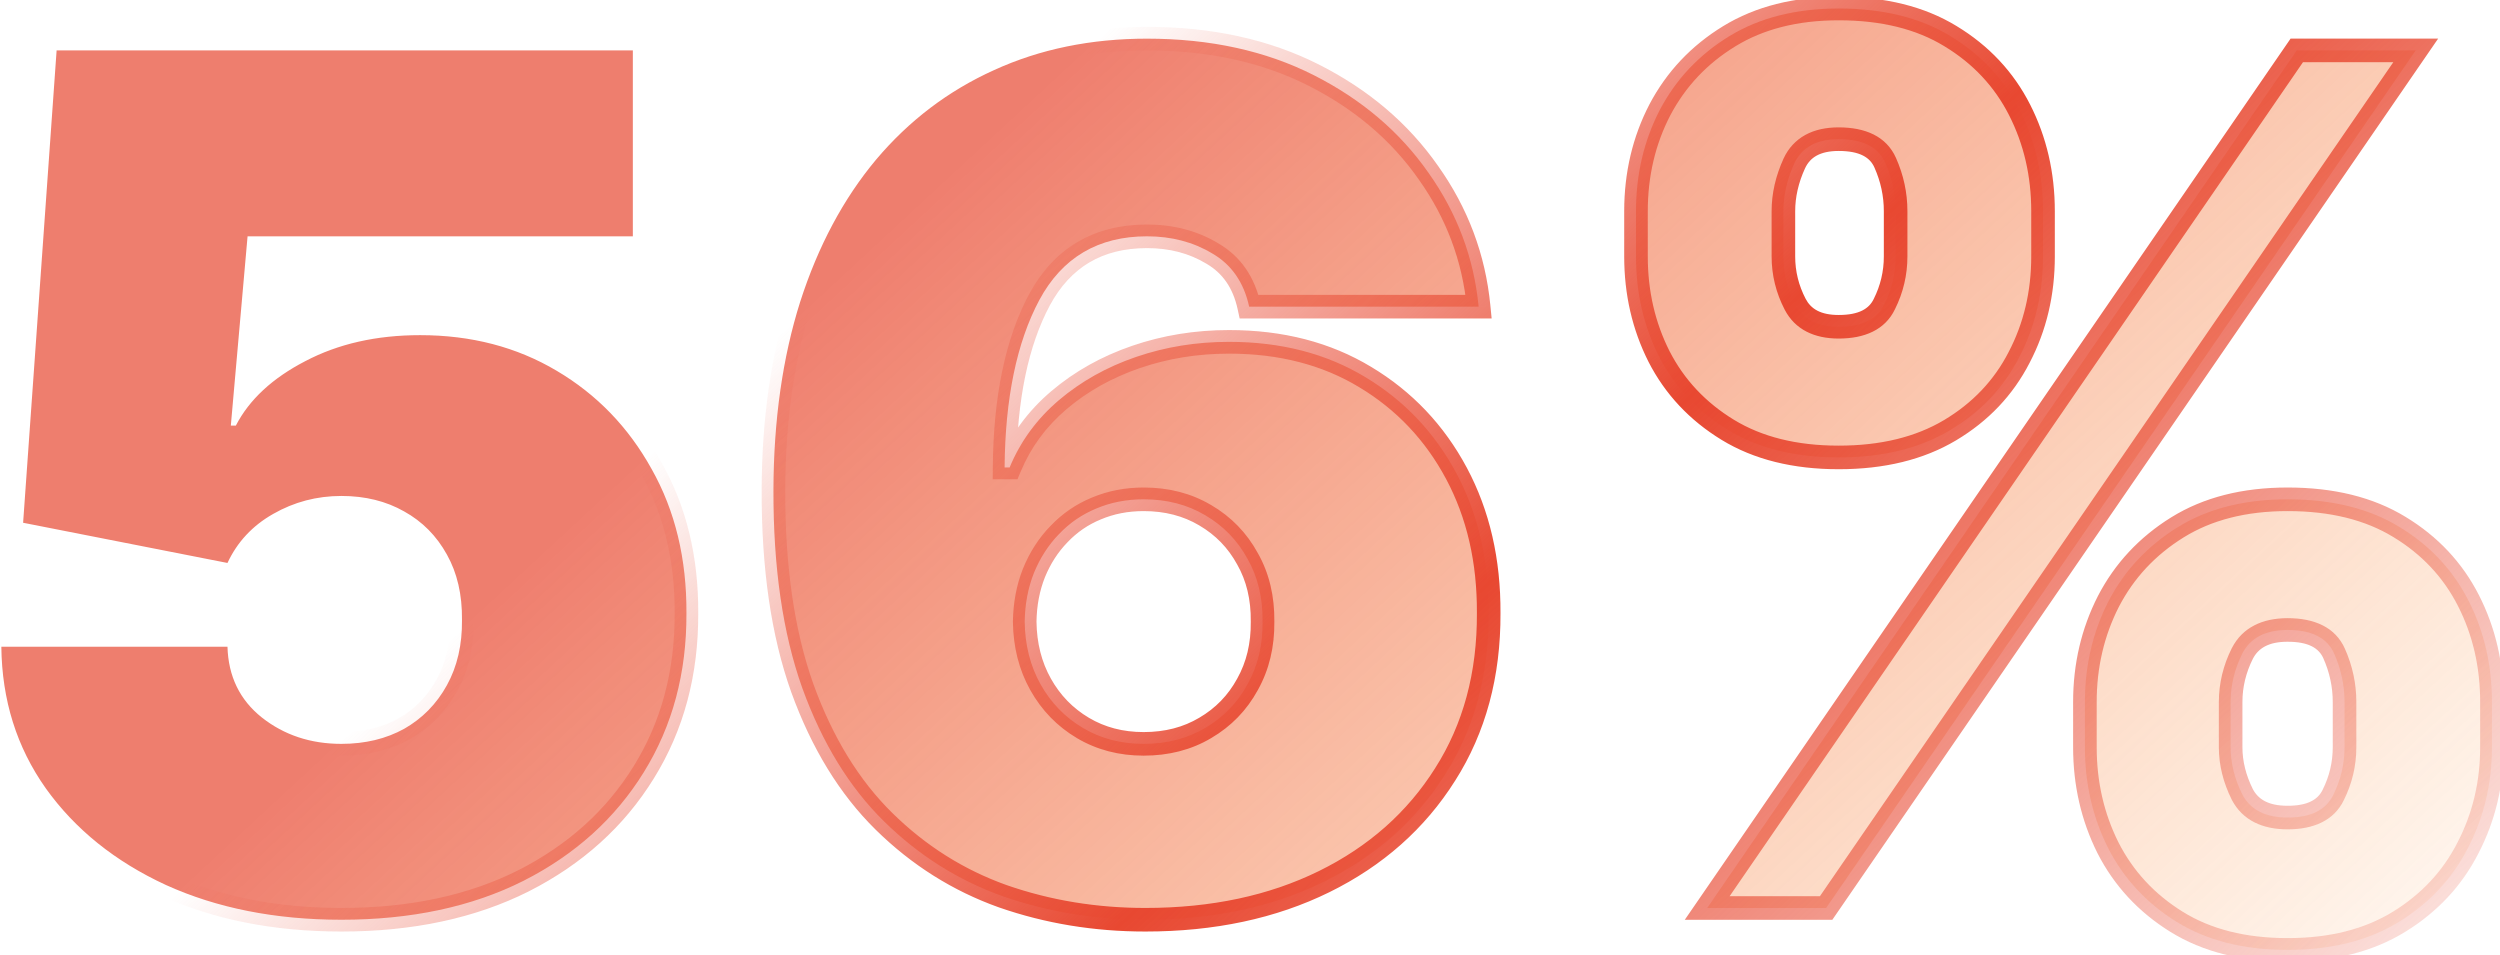
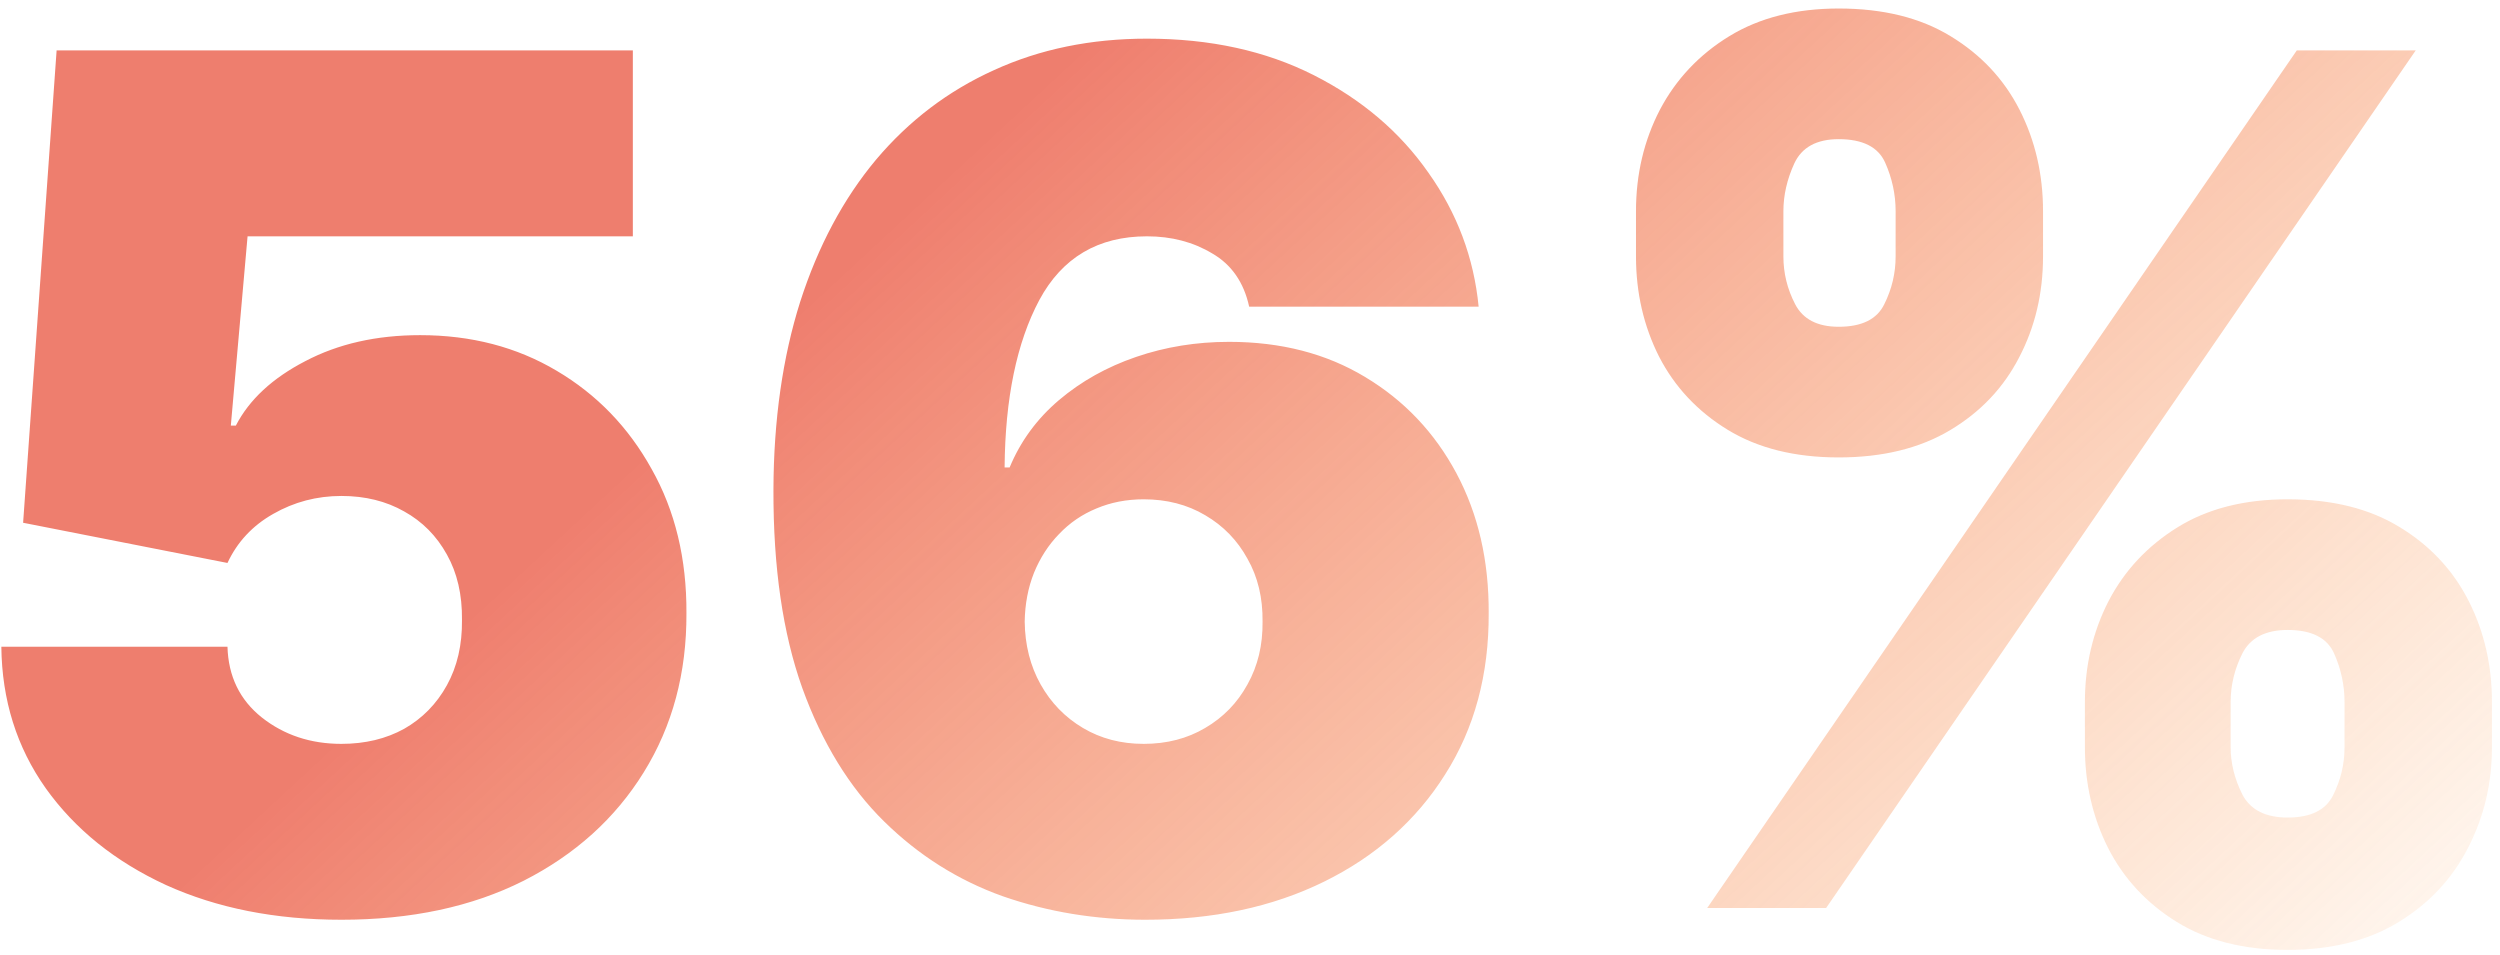
<svg xmlns="http://www.w3.org/2000/svg" width="212" height="81" viewBox="0 0 212 81" fill="none">
  <mask id="path-1-outside-1_4330_9896" maskUnits="userSpaceOnUse" x="-1" y="-1" width="214" height="83" fill="black">
    <rect fill="white" x="-1" y="-1" width="214" height="83" />
    <path d="M28.949 77.994C23.362 77.994 18.402 77.012 14.07 75.047C9.761 73.058 6.364 70.324 3.878 66.844C1.416 63.364 0.161 59.363 0.114 54.841H19.29C19.361 57.35 20.331 59.351 22.202 60.842C24.096 62.334 26.345 63.08 28.949 63.08C30.961 63.08 32.737 62.653 34.276 61.801C35.814 60.925 37.022 59.694 37.898 58.108C38.774 56.522 39.2 54.675 39.176 52.568C39.2 50.438 38.774 48.591 37.898 47.028C37.022 45.442 35.814 44.223 34.276 43.371C32.737 42.495 30.961 42.057 28.949 42.057C26.866 42.057 24.936 42.566 23.16 43.584C21.409 44.578 20.118 45.963 19.29 47.739L1.96 44.33L4.801 4.273H53.665V20.04H20.994L19.574 36.091H20C21.136 33.889 23.101 32.066 25.895 30.622C28.688 29.154 31.932 28.421 35.625 28.421C39.957 28.421 43.816 29.427 47.202 31.439C50.611 33.451 53.298 36.233 55.263 39.784C57.251 43.312 58.234 47.383 58.21 52C58.234 57.066 57.026 61.564 54.588 65.494C52.173 69.401 48.776 72.466 44.396 74.692C40.017 76.894 34.867 77.994 28.949 77.994ZM97.122 77.994C92.884 77.994 88.859 77.331 85.048 76.006C81.26 74.656 77.898 72.537 74.963 69.649C72.027 66.761 69.719 62.997 68.038 58.356C66.381 53.716 65.564 48.094 65.588 41.489C65.611 35.594 66.369 30.291 67.86 25.579C69.376 20.868 71.518 16.856 74.288 13.541C77.082 10.227 80.42 7.694 84.302 5.942C88.185 4.166 92.505 3.278 97.264 3.278C102.614 3.278 107.325 4.308 111.397 6.368C115.469 8.428 118.713 11.186 121.127 14.642C123.566 18.075 124.986 21.863 125.389 26.006H105.929C105.479 23.946 104.437 22.443 102.804 21.496C101.194 20.525 99.347 20.04 97.264 20.04C93.121 20.04 90.079 21.839 88.137 25.438C86.22 29.036 85.237 33.771 85.19 39.642H85.616C86.539 37.417 87.936 35.511 89.806 33.925C91.677 32.339 93.855 31.119 96.341 30.267C98.826 29.415 101.454 28.989 104.224 28.989C108.627 28.989 112.475 29.983 115.765 31.972C119.08 33.96 121.66 36.683 123.507 40.139C125.353 43.596 126.265 47.549 126.241 52C126.265 57.208 125.034 61.766 122.548 65.672C120.086 69.578 116.665 72.608 112.285 74.763C107.905 76.917 102.851 77.994 97.122 77.994ZM96.98 63.08C98.945 63.08 100.685 62.63 102.2 61.73C103.739 60.831 104.934 59.599 105.787 58.037C106.663 56.474 107.089 54.699 107.065 52.71C107.089 50.698 106.663 48.922 105.787 47.383C104.934 45.821 103.739 44.59 102.2 43.69C100.685 42.791 98.945 42.341 96.98 42.341C95.536 42.341 94.198 42.601 92.967 43.122C91.76 43.619 90.706 44.341 89.806 45.288C88.907 46.212 88.197 47.312 87.676 48.591C87.179 49.846 86.918 51.219 86.894 52.71C86.918 54.699 87.368 56.474 88.244 58.037C89.12 59.599 90.316 60.831 91.831 61.73C93.346 62.63 95.062 63.08 96.98 63.08ZM176.8 63.364V59.528C176.8 56.451 177.463 53.61 178.789 51.006C180.138 48.401 182.092 46.306 184.648 44.72C187.205 43.134 190.318 42.341 193.988 42.341C197.752 42.341 200.913 43.122 203.469 44.685C206.05 46.247 208.003 48.331 209.329 50.935C210.655 53.539 211.317 56.403 211.317 59.528V63.364C211.317 66.441 210.643 69.282 209.293 71.886C207.968 74.49 206.014 76.586 203.434 78.172C200.853 79.758 197.705 80.551 193.988 80.551C190.271 80.551 187.134 79.758 184.577 78.172C182.021 76.586 180.079 74.49 178.754 71.886C177.451 69.282 176.8 66.441 176.8 63.364ZM189.158 59.528V63.364C189.158 64.713 189.49 66.051 190.153 67.376C190.839 68.678 192.118 69.329 193.988 69.329C195.953 69.329 197.243 68.69 197.859 67.412C198.498 66.133 198.817 64.784 198.817 63.364V59.528C198.817 58.108 198.522 56.735 197.93 55.409C197.338 54.083 196.024 53.42 193.988 53.42C192.118 53.42 190.839 54.083 190.153 55.409C189.49 56.735 189.158 58.108 189.158 59.528ZM138.732 21.744V17.909C138.732 14.784 139.407 11.919 140.756 9.315C142.129 6.711 144.094 4.628 146.651 3.065C149.208 1.503 152.298 0.722 155.92 0.722C159.684 0.722 162.844 1.503 165.401 3.065C167.982 4.628 169.935 6.711 171.261 9.315C172.586 11.919 173.249 14.784 173.249 17.909V21.744C173.249 24.869 172.575 27.722 171.225 30.303C169.899 32.883 167.946 34.943 165.366 36.481C162.785 38.02 159.637 38.79 155.92 38.79C152.203 38.79 149.066 38.008 146.509 36.446C143.952 34.883 142.011 32.812 140.685 30.232C139.383 27.651 138.732 24.822 138.732 21.744ZM151.232 17.909V21.744C151.232 23.165 151.564 24.514 152.227 25.793C152.889 27.071 154.121 27.71 155.92 27.71C157.885 27.71 159.175 27.071 159.79 25.793C160.43 24.514 160.749 23.165 160.749 21.744V17.909C160.749 16.489 160.453 15.116 159.862 13.79C159.27 12.464 157.956 11.801 155.92 11.801C154.049 11.801 152.795 12.488 152.156 13.861C151.54 15.21 151.232 16.56 151.232 17.909ZM144.769 77L194.769 4.273H204.854L154.854 77H144.769Z" />
  </mask>
  <path d="M28.949 77.994C23.362 77.994 18.402 77.012 14.07 75.047C9.761 73.058 6.364 70.324 3.878 66.844C1.416 63.364 0.161 59.363 0.114 54.841H19.29C19.361 57.35 20.331 59.351 22.202 60.842C24.096 62.334 26.345 63.08 28.949 63.08C30.961 63.08 32.737 62.653 34.276 61.801C35.814 60.925 37.022 59.694 37.898 58.108C38.774 56.522 39.2 54.675 39.176 52.568C39.2 50.438 38.774 48.591 37.898 47.028C37.022 45.442 35.814 44.223 34.276 43.371C32.737 42.495 30.961 42.057 28.949 42.057C26.866 42.057 24.936 42.566 23.16 43.584C21.409 44.578 20.118 45.963 19.29 47.739L1.96 44.33L4.801 4.273H53.665V20.04H20.994L19.574 36.091H20C21.136 33.889 23.101 32.066 25.895 30.622C28.688 29.154 31.932 28.421 35.625 28.421C39.957 28.421 43.816 29.427 47.202 31.439C50.611 33.451 53.298 36.233 55.263 39.784C57.251 43.312 58.234 47.383 58.21 52C58.234 57.066 57.026 61.564 54.588 65.494C52.173 69.401 48.776 72.466 44.396 74.692C40.017 76.894 34.867 77.994 28.949 77.994ZM97.122 77.994C92.884 77.994 88.859 77.331 85.048 76.006C81.26 74.656 77.898 72.537 74.963 69.649C72.027 66.761 69.719 62.997 68.038 58.356C66.381 53.716 65.564 48.094 65.588 41.489C65.611 35.594 66.369 30.291 67.86 25.579C69.376 20.868 71.518 16.856 74.288 13.541C77.082 10.227 80.42 7.694 84.302 5.942C88.185 4.166 92.505 3.278 97.264 3.278C102.614 3.278 107.325 4.308 111.397 6.368C115.469 8.428 118.713 11.186 121.127 14.642C123.566 18.075 124.986 21.863 125.389 26.006H105.929C105.479 23.946 104.437 22.443 102.804 21.496C101.194 20.525 99.347 20.04 97.264 20.04C93.121 20.04 90.079 21.839 88.137 25.438C86.22 29.036 85.237 33.771 85.19 39.642H85.616C86.539 37.417 87.936 35.511 89.806 33.925C91.677 32.339 93.855 31.119 96.341 30.267C98.826 29.415 101.454 28.989 104.224 28.989C108.627 28.989 112.475 29.983 115.765 31.972C119.08 33.96 121.66 36.683 123.507 40.139C125.353 43.596 126.265 47.549 126.241 52C126.265 57.208 125.034 61.766 122.548 65.672C120.086 69.578 116.665 72.608 112.285 74.763C107.905 76.917 102.851 77.994 97.122 77.994ZM96.98 63.08C98.945 63.08 100.685 62.63 102.2 61.73C103.739 60.831 104.934 59.599 105.787 58.037C106.663 56.474 107.089 54.699 107.065 52.71C107.089 50.698 106.663 48.922 105.787 47.383C104.934 45.821 103.739 44.59 102.2 43.69C100.685 42.791 98.945 42.341 96.98 42.341C95.536 42.341 94.198 42.601 92.967 43.122C91.76 43.619 90.706 44.341 89.806 45.288C88.907 46.212 88.197 47.312 87.676 48.591C87.179 49.846 86.918 51.219 86.894 52.71C86.918 54.699 87.368 56.474 88.244 58.037C89.12 59.599 90.316 60.831 91.831 61.73C93.346 62.63 95.062 63.08 96.98 63.08ZM176.8 63.364V59.528C176.8 56.451 177.463 53.61 178.789 51.006C180.138 48.401 182.092 46.306 184.648 44.72C187.205 43.134 190.318 42.341 193.988 42.341C197.752 42.341 200.913 43.122 203.469 44.685C206.05 46.247 208.003 48.331 209.329 50.935C210.655 53.539 211.317 56.403 211.317 59.528V63.364C211.317 66.441 210.643 69.282 209.293 71.886C207.968 74.49 206.014 76.586 203.434 78.172C200.853 79.758 197.705 80.551 193.988 80.551C190.271 80.551 187.134 79.758 184.577 78.172C182.021 76.586 180.079 74.49 178.754 71.886C177.451 69.282 176.8 66.441 176.8 63.364ZM189.158 59.528V63.364C189.158 64.713 189.49 66.051 190.153 67.376C190.839 68.678 192.118 69.329 193.988 69.329C195.953 69.329 197.243 68.69 197.859 67.412C198.498 66.133 198.817 64.784 198.817 63.364V59.528C198.817 58.108 198.522 56.735 197.93 55.409C197.338 54.083 196.024 53.42 193.988 53.42C192.118 53.42 190.839 54.083 190.153 55.409C189.49 56.735 189.158 58.108 189.158 59.528ZM138.732 21.744V17.909C138.732 14.784 139.407 11.919 140.756 9.315C142.129 6.711 144.094 4.628 146.651 3.065C149.208 1.503 152.298 0.722 155.92 0.722C159.684 0.722 162.844 1.503 165.401 3.065C167.982 4.628 169.935 6.711 171.261 9.315C172.586 11.919 173.249 14.784 173.249 17.909V21.744C173.249 24.869 172.575 27.722 171.225 30.303C169.899 32.883 167.946 34.943 165.366 36.481C162.785 38.02 159.637 38.79 155.92 38.79C152.203 38.79 149.066 38.008 146.509 36.446C143.952 34.883 142.011 32.812 140.685 30.232C139.383 27.651 138.732 24.822 138.732 21.744ZM151.232 17.909V21.744C151.232 23.165 151.564 24.514 152.227 25.793C152.889 27.071 154.121 27.71 155.92 27.71C157.885 27.71 159.175 27.071 159.79 25.793C160.43 24.514 160.749 23.165 160.749 21.744V17.909C160.749 16.489 160.453 15.116 159.862 13.79C159.27 12.464 157.956 11.801 155.92 11.801C154.049 11.801 152.795 12.488 152.156 13.861C151.54 15.21 151.232 16.56 151.232 17.909ZM144.769 77L194.769 4.273H204.854L154.854 77H144.769Z" fill="url(#paint0_linear_4330_9896)" fill-opacity="0.7" />
-   <path d="M14.07 75.047L13.65 75.955L13.656 75.958L14.07 75.047ZM3.878 66.844L3.061 67.421L3.064 67.425L3.878 66.844ZM0.114 54.841V53.841H-0.897L-0.886 54.851L0.114 54.841ZM19.29 54.841L20.289 54.813L20.262 53.841H19.29V54.841ZM22.202 60.842L21.578 61.624L21.583 61.628L22.202 60.842ZM34.276 61.801L34.76 62.676L34.77 62.67L34.276 61.801ZM37.898 58.108L37.022 57.624L37.898 58.108ZM39.176 52.568L38.176 52.557L38.176 52.568L38.176 52.579L39.176 52.568ZM37.898 47.028L37.022 47.512L37.025 47.517L37.898 47.028ZM34.276 43.371L33.781 44.24L33.791 44.245L34.276 43.371ZM23.16 43.584L23.654 44.453L23.658 44.451L23.16 43.584ZM19.29 47.739L19.097 48.72L19.865 48.871L20.196 48.161L19.29 47.739ZM1.96 44.33L0.963 44.259L0.9 45.14L1.767 45.311L1.96 44.33ZM4.801 4.273V3.273H3.87L3.804 4.202L4.801 4.273ZM53.665 4.273H54.665V3.273H53.665V4.273ZM53.665 20.04V21.04H54.665V20.04H53.665ZM20.994 20.04V19.04H20.079L19.998 19.952L20.994 20.04ZM19.574 36.091L18.578 36.003L18.482 37.091H19.574V36.091ZM20 36.091V37.091H20.609L20.889 36.55L20 36.091ZM25.895 30.622L26.354 31.511L26.36 31.507L25.895 30.622ZM47.202 31.439L46.691 32.298L46.693 32.3L47.202 31.439ZM55.263 39.784L54.388 40.268L54.392 40.275L55.263 39.784ZM58.21 52L57.21 51.995L57.21 52.005L58.21 52ZM54.588 65.494L53.738 64.967L53.737 64.969L54.588 65.494ZM44.396 74.692L44.846 75.585L44.849 75.583L44.396 74.692ZM28.949 76.994C23.48 76.994 18.665 76.033 14.483 74.136L13.656 75.958C18.139 77.991 23.244 78.994 28.949 78.994V76.994ZM14.489 74.139C10.32 72.215 7.066 69.586 4.692 66.263L3.064 67.425C5.662 71.061 9.202 73.902 13.65 75.955L14.489 74.139ZM4.694 66.266C2.357 62.962 1.159 59.162 1.114 54.83L-0.886 54.851C-0.837 59.563 0.475 63.765 3.061 67.421L4.694 66.266ZM0.114 55.841H19.29V53.841H0.114V55.841ZM18.29 54.869C18.369 57.656 19.465 59.939 21.578 61.624L22.825 60.06C21.198 58.763 20.352 57.044 20.289 54.813L18.29 54.869ZM21.583 61.628C23.668 63.27 26.14 64.079 28.949 64.079V62.08C26.55 62.08 24.523 61.398 22.82 60.057L21.583 61.628ZM28.949 64.079C31.106 64.079 33.053 63.621 34.76 62.676L33.791 60.926C32.421 61.685 30.816 62.08 28.949 62.08V64.079ZM34.77 62.67C36.473 61.701 37.81 60.335 38.773 58.591L37.022 57.624C36.233 59.053 35.156 60.149 33.781 60.932L34.77 62.67ZM38.773 58.591C39.745 56.831 40.201 54.808 40.176 52.557L38.176 52.579C38.198 54.542 37.802 56.213 37.022 57.624L38.773 58.591ZM40.176 52.579C40.201 50.307 39.746 48.281 38.77 46.539L37.025 47.517C37.801 48.901 38.198 50.568 38.176 52.557L40.176 52.579ZM38.773 46.545C37.809 44.799 36.468 43.442 34.76 42.496L33.791 44.245C35.16 45.004 36.234 46.085 37.022 47.512L38.773 46.545ZM34.77 42.502C33.061 41.529 31.111 41.057 28.949 41.057V43.057C30.812 43.057 32.412 43.461 33.781 44.24L34.77 42.502ZM28.949 41.057C26.694 41.057 24.593 41.61 22.663 42.716L23.658 44.451C25.279 43.522 27.037 43.057 28.949 43.057V41.057ZM22.667 42.714C20.74 43.808 19.303 45.346 18.384 47.316L20.196 48.161C20.934 46.58 22.077 45.348 23.654 44.453L22.667 42.714ZM19.483 46.757L2.153 43.348L1.767 45.311L19.097 48.72L19.483 46.757ZM2.958 44.4L5.799 4.343L3.804 4.202L0.963 44.259L2.958 44.4ZM4.801 5.273H53.665V3.273H4.801V5.273ZM52.665 4.273V20.04H54.665V4.273H52.665ZM53.665 19.04H20.994V21.04H53.665V19.04ZM19.998 19.952L18.578 36.003L20.57 36.179L21.99 20.128L19.998 19.952ZM19.574 37.091H20V35.091H19.574V37.091ZM20.889 36.55C21.907 34.576 23.695 32.885 26.354 31.511L25.436 29.734C22.508 31.247 20.366 33.202 19.111 35.632L20.889 36.55ZM26.36 31.507C28.988 30.127 32.066 29.421 35.625 29.421V27.421C31.797 27.421 28.389 28.182 25.43 29.737L26.36 31.507ZM35.625 29.421C39.796 29.421 43.475 30.387 46.691 32.298L47.713 30.579C44.157 28.466 40.119 27.421 35.625 27.421V29.421ZM46.693 32.3C49.945 34.219 52.507 36.869 54.388 40.268L56.138 39.3C54.089 35.597 51.277 32.683 47.71 30.578L46.693 32.3ZM54.392 40.275C56.284 43.631 57.233 47.528 57.21 51.995L59.21 52.005C59.235 47.24 58.219 42.992 56.134 39.293L54.392 40.275ZM57.21 52.005C57.233 56.902 56.068 61.212 53.738 64.967L55.438 66.022C57.985 61.917 59.235 57.231 59.21 51.995L57.21 52.005ZM53.737 64.969C51.426 68.708 48.171 71.652 43.943 73.8L44.849 75.583C49.381 73.281 52.921 70.093 55.439 66.02L53.737 64.969ZM43.947 73.798C39.733 75.917 34.743 76.994 28.949 76.994V78.994C34.991 78.994 40.3 77.87 44.846 75.585L43.947 73.798ZM85.048 76.006L84.712 76.948L84.719 76.95L85.048 76.006ZM74.963 69.649L75.664 68.936L74.963 69.649ZM68.038 58.356L67.096 58.693L67.098 58.697L68.038 58.356ZM65.588 41.489L64.588 41.485V41.485L65.588 41.489ZM67.86 25.579L66.909 25.273L66.907 25.278L67.86 25.579ZM74.288 13.541L73.523 12.897L73.521 12.9L74.288 13.541ZM84.302 5.942L84.713 6.853L84.718 6.851L84.302 5.942ZM111.397 6.368L110.946 7.26L111.397 6.368ZM121.127 14.642L120.308 15.215L120.312 15.221L121.127 14.642ZM125.389 26.006V27.006H126.491L126.384 25.909L125.389 26.006ZM105.929 26.006L104.952 26.219L105.123 27.006H105.929V26.006ZM102.804 21.496L102.287 22.352L102.295 22.357L102.302 22.361L102.804 21.496ZM88.137 25.438L87.257 24.963L87.255 24.967L88.137 25.438ZM85.19 39.642L84.19 39.634L84.182 40.642H85.19V39.642ZM85.616 39.642V40.642H86.284L86.54 40.025L85.616 39.642ZM89.806 33.925L90.453 34.687L89.806 33.925ZM96.341 30.267L96.665 31.213L96.341 30.267ZM115.765 31.972L115.248 32.828L115.251 32.829L115.765 31.972ZM126.241 52L125.241 51.995L125.241 52.005L126.241 52ZM122.548 65.672L121.704 65.135L121.702 65.139L122.548 65.672ZM112.285 74.763L111.844 73.865L112.285 74.763ZM102.2 61.73L101.695 60.867L101.689 60.87L102.2 61.73ZM105.787 58.037L104.914 57.548L104.909 57.558L105.787 58.037ZM107.065 52.71L106.065 52.699L106.065 52.71L106.065 52.722L107.065 52.71ZM105.787 47.383L104.909 47.862L104.913 47.87L104.918 47.878L105.787 47.383ZM102.2 43.69L101.689 44.55L101.695 44.554L102.2 43.69ZM92.967 43.122L93.348 44.047L93.357 44.043L92.967 43.122ZM89.806 45.288L90.523 45.986L90.531 45.977L89.806 45.288ZM87.676 48.591L86.75 48.214L86.746 48.222L87.676 48.591ZM86.894 52.71L85.895 52.694L85.894 52.708L85.895 52.722L86.894 52.71ZM88.244 58.037L87.372 58.526L88.244 58.037ZM91.831 61.73L92.341 60.87L91.831 61.73ZM97.122 76.994C92.99 76.994 89.077 76.348 85.376 75.061L84.719 76.95C88.642 78.314 92.778 78.994 97.122 78.994V76.994ZM85.383 75.064C81.736 73.764 78.499 71.725 75.664 68.936L74.261 70.362C77.298 73.35 80.784 75.548 84.712 76.948L85.383 75.064ZM75.664 68.936C72.854 66.171 70.618 62.543 68.978 58.016L67.098 58.697C68.82 63.45 71.2 67.35 74.261 70.362L75.664 68.936ZM68.98 58.02C67.372 53.519 66.564 48.019 66.588 41.492L64.588 41.485C64.564 48.169 65.389 53.913 67.096 58.693L68.98 58.02ZM66.588 41.493C66.611 35.68 67.358 30.48 68.814 25.881L66.907 25.278C65.38 30.102 64.612 35.508 64.588 41.485L66.588 41.493ZM68.812 25.886C70.294 21.279 72.379 17.385 75.055 14.182L73.521 12.9C70.657 16.326 68.457 20.457 66.909 25.273L68.812 25.886ZM75.053 14.186C77.752 10.983 80.97 8.543 84.713 6.853L83.891 5.03C79.87 6.845 76.412 9.47 73.523 12.897L75.053 14.186ZM84.718 6.851C88.456 5.142 92.632 4.278 97.264 4.278V2.278C92.378 2.278 87.914 3.191 83.886 5.032L84.718 6.851ZM97.264 4.278C102.484 4.278 107.036 5.283 110.946 7.26L111.849 5.476C107.615 3.334 102.744 2.278 97.264 2.278V4.278ZM110.946 7.26C114.883 9.252 117.995 11.905 120.308 15.215L121.947 14.069C119.43 10.467 116.056 7.603 111.849 5.476L110.946 7.26ZM120.312 15.221C122.651 18.513 124.008 22.135 124.394 26.102L126.384 25.909C125.965 21.59 124.481 17.636 121.943 14.063L120.312 15.221ZM125.389 25.006H105.929V27.006H125.389V25.006ZM106.906 25.792C106.404 23.494 105.211 21.736 103.305 20.631L102.302 22.361C103.663 23.15 104.554 24.398 104.952 26.219L106.906 25.792ZM103.32 20.639C101.538 19.565 99.509 19.04 97.264 19.04V21.04C99.186 21.04 100.85 21.485 102.287 22.352L103.32 20.639ZM97.264 19.04C95.044 19.04 93.066 19.523 91.366 20.529C89.665 21.534 88.3 23.029 87.257 24.963L89.017 25.912C89.916 24.247 91.043 23.043 92.384 22.25C93.726 21.456 95.34 21.04 97.264 21.04V19.04ZM87.255 24.967C85.236 28.757 84.238 33.668 84.19 39.634L86.19 39.65C86.237 33.874 87.204 29.315 89.02 25.908L87.255 24.967ZM85.19 40.642H85.616V38.642H85.19V40.642ZM86.54 40.025C87.401 37.949 88.702 36.173 90.453 34.687L89.16 33.162C87.171 34.849 85.678 36.884 84.692 39.259L86.54 40.025ZM90.453 34.687C92.222 33.188 94.289 32.028 96.665 31.213L96.016 29.321C93.421 30.211 91.132 31.49 89.16 33.162L90.453 34.687ZM96.665 31.213C99.041 30.398 101.559 29.989 104.224 29.989V27.989C101.35 27.989 98.612 28.431 96.016 29.321L96.665 31.213ZM104.224 29.989C108.472 29.989 112.135 30.946 115.248 32.827L116.282 31.116C112.814 29.02 108.783 27.989 104.224 27.989V29.989ZM115.251 32.829C118.408 34.723 120.862 37.311 122.625 40.61L124.389 39.668C122.458 36.054 119.752 33.197 116.28 31.114L115.251 32.829ZM122.625 40.61C124.383 43.901 125.264 47.687 125.241 51.995L127.241 52.005C127.266 47.411 126.324 43.29 124.389 39.668L122.625 40.61ZM125.241 52.005C125.264 57.046 124.075 61.41 121.704 65.135L123.392 66.209C125.993 62.121 127.266 57.371 127.241 51.995L125.241 52.005ZM121.702 65.139C119.344 68.879 116.067 71.788 111.844 73.865L112.727 75.66C117.262 73.429 120.827 70.277 123.394 66.205L121.702 65.139ZM111.844 73.865C107.623 75.942 102.724 76.994 97.122 76.994V78.994C102.978 78.994 108.188 77.893 112.727 75.66L111.844 73.865ZM96.98 64.079C99.103 64.079 101.024 63.592 102.71 62.59L101.689 60.87C100.346 61.668 98.786 62.08 96.98 62.08V64.079ZM102.705 62.593C104.4 61.602 105.725 60.238 106.664 58.516L104.909 57.558C104.144 58.961 103.077 60.059 101.695 60.867L102.705 62.593ZM106.659 58.526C107.63 56.794 108.09 54.842 108.065 52.698L106.065 52.722C106.087 54.555 105.695 56.155 104.914 57.548L106.659 58.526ZM108.065 52.722C108.09 50.557 107.631 48.602 106.656 46.889L104.918 47.878C105.694 49.243 106.087 50.839 106.065 52.699L108.065 52.722ZM106.664 46.905C105.725 45.182 104.4 43.818 102.705 42.827L101.695 44.554C103.077 45.362 104.144 46.46 104.909 47.862L106.664 46.905ZM102.71 42.831C101.024 41.829 99.103 41.341 96.98 41.341V43.341C98.786 43.341 100.346 43.753 101.689 44.55L102.71 42.831ZM96.98 41.341C95.413 41.341 93.941 41.624 92.577 42.201L93.357 44.043C94.455 43.578 95.659 43.341 96.98 43.341V41.341ZM92.586 42.197C91.249 42.748 90.078 43.551 89.082 44.6L90.531 45.977C91.334 45.132 92.27 44.49 93.348 44.047L92.586 42.197ZM89.09 44.59C88.094 45.612 87.316 46.824 86.75 48.214L88.602 48.968C89.078 47.801 89.719 46.811 90.523 45.986L89.09 44.59ZM86.746 48.222C86.2 49.601 85.92 51.095 85.895 52.694L87.894 52.726C87.916 51.343 88.157 50.09 88.606 48.959L86.746 48.222ZM85.895 52.722C85.92 54.859 86.405 56.802 87.372 58.526L89.116 57.548C88.331 56.147 87.916 54.539 87.894 52.698L85.895 52.722ZM87.372 58.526C88.332 60.239 89.651 61.599 91.32 62.59L92.341 60.87C90.98 60.062 89.908 58.96 89.116 57.548L87.372 58.526ZM91.32 62.59C93.003 63.589 94.899 64.079 96.98 64.079V62.08C95.225 62.08 93.688 61.67 92.341 60.87L91.32 62.59ZM178.789 51.006L177.901 50.546L177.898 50.552L178.789 51.006ZM184.648 44.72L184.121 43.87L184.648 44.72ZM203.469 44.685L202.948 45.538L202.952 45.54L203.469 44.685ZM209.329 50.935L208.438 51.388L209.329 50.935ZM209.293 71.886L208.405 71.426L208.402 71.433L209.293 71.886ZM203.434 78.172L203.958 79.024L203.434 78.172ZM184.577 78.172L185.105 77.322L184.577 78.172ZM178.754 71.886L177.859 72.334L177.862 72.34L178.754 71.886ZM190.153 67.376L189.258 67.824L189.263 67.833L189.268 67.843L190.153 67.376ZM197.859 67.412L196.964 66.965L196.961 66.971L196.958 66.978L197.859 67.412ZM197.93 55.409L197.017 55.817L197.93 55.409ZM190.153 55.409L189.265 54.949L189.261 54.956L189.258 54.962L190.153 55.409ZM140.756 9.315L139.872 8.849L139.869 8.855L140.756 9.315ZM146.651 3.065L147.173 3.919L146.651 3.065ZM165.401 3.065L164.88 3.919L164.883 3.921L165.401 3.065ZM171.261 9.315L172.152 8.862L171.261 9.315ZM171.225 30.303L170.339 29.839L170.336 29.846L171.225 30.303ZM165.366 36.481L165.878 37.34L165.366 36.481ZM146.509 36.446L145.988 37.299L146.509 36.446ZM140.685 30.232L139.793 30.682L139.796 30.689L140.685 30.232ZM152.227 25.793L151.339 26.253L152.227 25.793ZM159.79 25.793L158.896 25.345L158.893 25.352L158.889 25.359L159.79 25.793ZM159.862 13.79L158.948 14.197L159.862 13.79ZM152.156 13.861L151.249 13.439L151.246 13.446L152.156 13.861ZM144.769 77L143.945 76.433L142.868 78H144.769V77ZM194.769 4.273V3.273H194.243L193.945 3.706L194.769 4.273ZM204.854 4.273L205.678 4.839L206.755 3.273H204.854V4.273ZM154.854 77V78H155.38L155.678 77.567L154.854 77ZM177.8 63.364V59.528H175.8V63.364H177.8ZM177.8 59.528C177.8 56.6 178.43 53.916 179.68 51.459L177.898 50.552C176.497 53.304 175.8 56.302 175.8 59.528H177.8ZM179.677 51.466C180.941 49.026 182.768 47.064 185.176 45.57L184.121 43.87C181.415 45.549 179.336 47.777 177.901 50.546L179.677 51.466ZM185.176 45.57C187.543 44.102 190.464 43.341 193.988 43.341V41.341C190.173 41.341 186.868 42.166 184.121 43.87L185.176 45.57ZM193.988 43.341C197.615 43.341 200.584 44.093 202.948 45.538L203.991 43.831C201.241 42.151 197.889 41.341 193.988 41.341V43.341ZM202.952 45.54C205.378 47.009 207.199 48.956 208.438 51.388L210.22 50.481C208.807 47.705 206.722 45.485 203.987 43.829L202.952 45.54ZM208.438 51.388C209.687 53.842 210.317 56.55 210.317 59.528H212.317C212.317 56.257 211.622 53.235 210.22 50.481L208.438 51.388ZM210.317 59.528V63.364H212.317V59.528H210.317ZM210.317 63.364C210.317 66.289 209.678 68.971 208.405 71.426L210.181 72.346C211.608 69.593 212.317 66.593 212.317 63.364H210.317ZM208.402 71.433C207.163 73.867 205.34 75.826 202.91 77.32L203.958 79.024C206.689 77.345 208.772 75.114 210.184 72.34L208.402 71.433ZM202.91 77.32C200.52 78.79 197.562 79.551 193.988 79.551V81.551C197.848 81.551 201.187 80.727 203.958 79.024L202.91 77.32ZM193.988 79.551C190.414 79.551 187.47 78.789 185.105 77.322L184.05 79.022C186.799 80.727 190.129 81.551 193.988 81.551V79.551ZM185.105 77.322C182.698 75.829 180.885 73.869 179.645 71.433L177.862 72.34C179.274 75.112 181.343 77.342 184.05 79.022L185.105 77.322ZM179.648 71.439C178.419 68.982 177.8 66.295 177.8 63.364H175.8C175.8 66.587 176.484 69.583 177.859 72.334L179.648 71.439ZM188.158 59.528V63.364H190.158V59.528H188.158ZM188.158 63.364C188.158 64.883 188.533 66.373 189.258 67.824L191.047 66.929C190.447 65.728 190.158 64.543 190.158 63.364H188.158ZM189.268 67.843C190.177 69.566 191.865 70.329 193.988 70.329V68.329C192.37 68.329 191.502 67.791 191.037 66.91L189.268 67.843ZM193.988 70.329C196.165 70.329 197.914 69.602 198.76 67.846L196.958 66.978C196.572 67.779 195.74 68.329 193.988 68.329V70.329ZM198.753 67.859C199.461 66.443 199.817 64.94 199.817 63.364H197.817C197.817 64.628 197.534 65.824 196.964 66.965L198.753 67.859ZM199.817 63.364V59.528H197.817V63.364H199.817ZM199.817 59.528C199.817 57.964 199.491 56.453 198.843 55.001L197.017 55.817C197.552 57.017 197.817 58.252 197.817 59.528H199.817ZM198.843 55.001C198.026 53.172 196.233 52.42 193.988 52.42V54.42C195.815 54.42 196.65 54.995 197.017 55.817L198.843 55.001ZM193.988 52.42C191.856 52.42 190.169 53.203 189.265 54.949L191.041 55.869C191.509 54.964 192.379 54.42 193.988 54.42V52.42ZM189.258 54.962C188.529 56.42 188.158 57.946 188.158 59.528H190.158C190.158 58.27 190.451 57.049 191.047 55.856L189.258 54.962ZM139.732 21.744V17.909H137.732V21.744H139.732ZM139.732 17.909C139.732 14.933 140.373 12.228 141.644 9.775L139.869 8.855C138.441 11.611 137.732 14.635 137.732 17.909H139.732ZM141.641 9.782C142.929 7.34 144.767 5.389 147.173 3.919L146.13 2.212C143.422 3.867 141.33 6.082 139.872 8.849L141.641 9.782ZM147.173 3.919C149.543 2.47 152.443 1.722 155.92 1.722V-0.278C152.152 -0.278 148.874 0.535 146.13 2.212L147.173 3.919ZM155.92 1.722C159.547 1.722 162.516 2.474 164.88 3.919L165.923 2.212C163.173 0.532 159.821 -0.278 155.92 -0.278V1.722ZM164.883 3.921C167.31 5.39 169.131 7.336 170.369 9.769L172.152 8.862C170.739 6.086 168.654 3.866 165.919 2.21L164.883 3.921ZM170.369 9.769C171.619 12.223 172.249 14.931 172.249 17.909H174.249C174.249 14.638 173.554 11.616 172.152 8.862L170.369 9.769ZM172.249 17.909V21.744H174.249V17.909H172.249ZM172.249 21.744C172.249 24.72 171.608 27.412 170.339 29.839L172.111 30.766C173.541 28.032 174.249 25.019 174.249 21.744H172.249ZM170.336 29.846C169.099 32.253 167.279 34.176 164.854 35.623L165.878 37.34C168.613 35.709 170.7 33.513 172.115 30.759L170.336 29.846ZM164.854 35.623C162.461 37.05 159.499 37.79 155.92 37.79V39.79C159.774 39.79 163.11 38.991 165.878 37.34L164.854 35.623ZM155.92 37.79C152.343 37.79 149.397 37.039 147.031 35.593L145.988 37.299C148.735 38.978 152.063 39.79 155.92 39.79V37.79ZM147.031 35.593C144.625 34.123 142.814 32.186 141.575 29.775L139.796 30.689C141.208 33.438 143.28 35.644 145.988 37.299L147.031 35.593ZM141.578 29.781C140.351 27.349 139.732 24.676 139.732 21.744H137.732C137.732 24.968 138.415 27.953 139.793 30.682L141.578 29.781ZM150.232 17.909V21.744H152.232V17.909H150.232ZM150.232 21.744C150.232 23.327 150.603 24.834 151.339 26.253L153.114 25.332C152.524 24.194 152.232 23.002 152.232 21.744H150.232ZM151.339 26.253C152.219 27.951 153.858 28.71 155.92 28.71V26.71C154.383 26.71 153.56 26.191 153.114 25.332L151.339 26.253ZM155.92 28.71C158.097 28.71 159.846 27.983 160.691 26.226L158.889 25.359C158.504 26.16 157.672 26.71 155.92 26.71V28.71ZM160.685 26.24C161.393 24.823 161.749 23.321 161.749 21.744H159.749C159.749 23.009 159.466 24.205 158.896 25.345L160.685 26.24ZM161.749 21.744V17.909H159.749V21.744H161.749ZM161.749 17.909C161.749 16.345 161.422 14.833 160.775 13.382L158.948 14.197C159.484 15.398 159.749 16.632 159.749 17.909H161.749ZM160.775 13.382C159.958 11.552 158.164 10.801 155.92 10.801V12.801C157.747 12.801 158.581 13.376 158.948 14.197L160.775 13.382ZM155.92 10.801C154.867 10.801 153.909 10.994 153.096 11.439C152.27 11.891 151.653 12.571 151.249 13.439L153.062 14.283C153.297 13.777 153.627 13.428 154.056 13.193C154.498 12.952 155.102 12.801 155.92 12.801V10.801ZM151.246 13.446C150.577 14.912 150.232 16.403 150.232 17.909H152.232C152.232 16.716 152.503 15.508 153.065 14.276L151.246 13.446ZM145.593 77.567L195.593 4.839L193.945 3.706L143.945 76.433L145.593 77.567ZM194.769 5.273H204.854V3.273H194.769V5.273ZM204.03 3.706L154.03 76.433L155.678 77.567L205.678 4.839L204.03 3.706ZM154.854 76H144.769V78H154.854V76Z" fill="url(#paint1_linear_4330_9896)" mask="url(#path-1-outside-1_4330_9896)" />
  <defs>
    <linearGradient id="paint0_linear_4330_9896" x1="107.5" y1="-10" x2="208.259" y2="98.725" gradientUnits="userSpaceOnUse">
      <stop stop-color="#E84831" />
      <stop offset="1" stop-color="#FF8718" stop-opacity="0" />
    </linearGradient>
    <linearGradient id="paint1_linear_4330_9896" x1="107.5" y1="-10" x2="208.259" y2="98.725" gradientUnits="userSpaceOnUse">
      <stop stop-color="#E84831" stop-opacity="0" />
      <stop offset="0.38" stop-color="#E84831" />
      <stop offset="1" stop-color="#E84831" stop-opacity="0" />
    </linearGradient>
  </defs>
</svg>